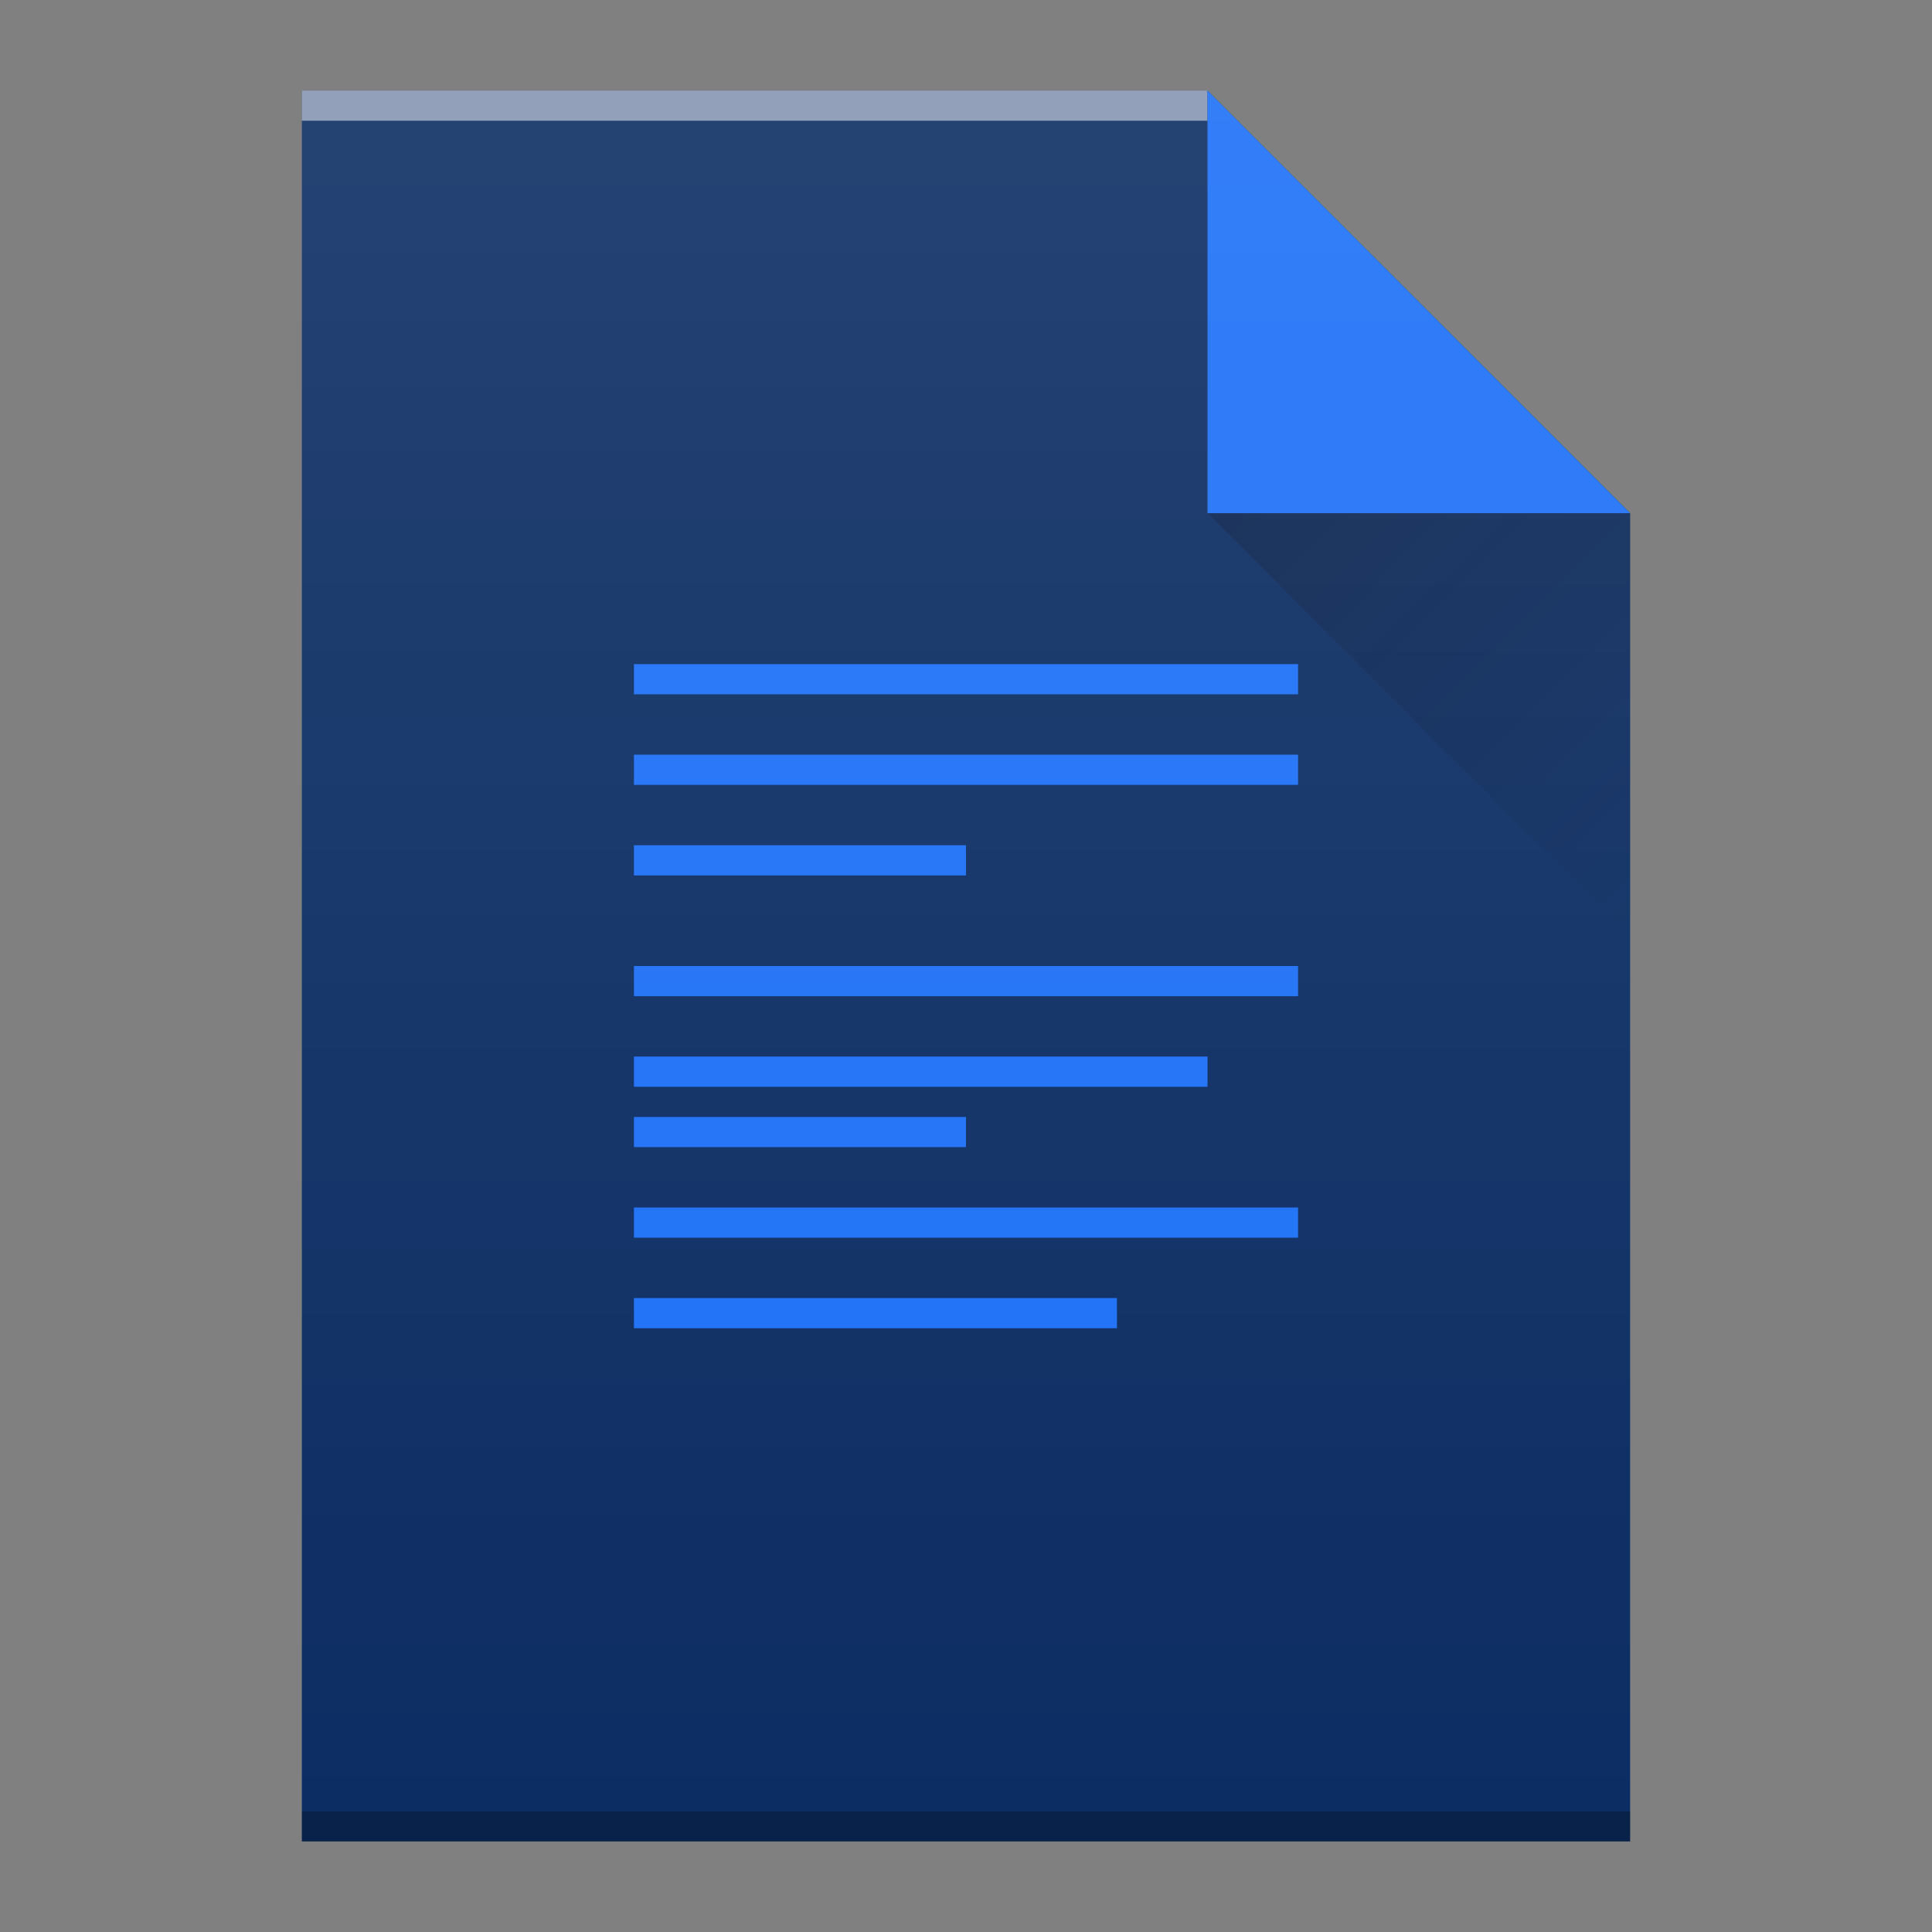
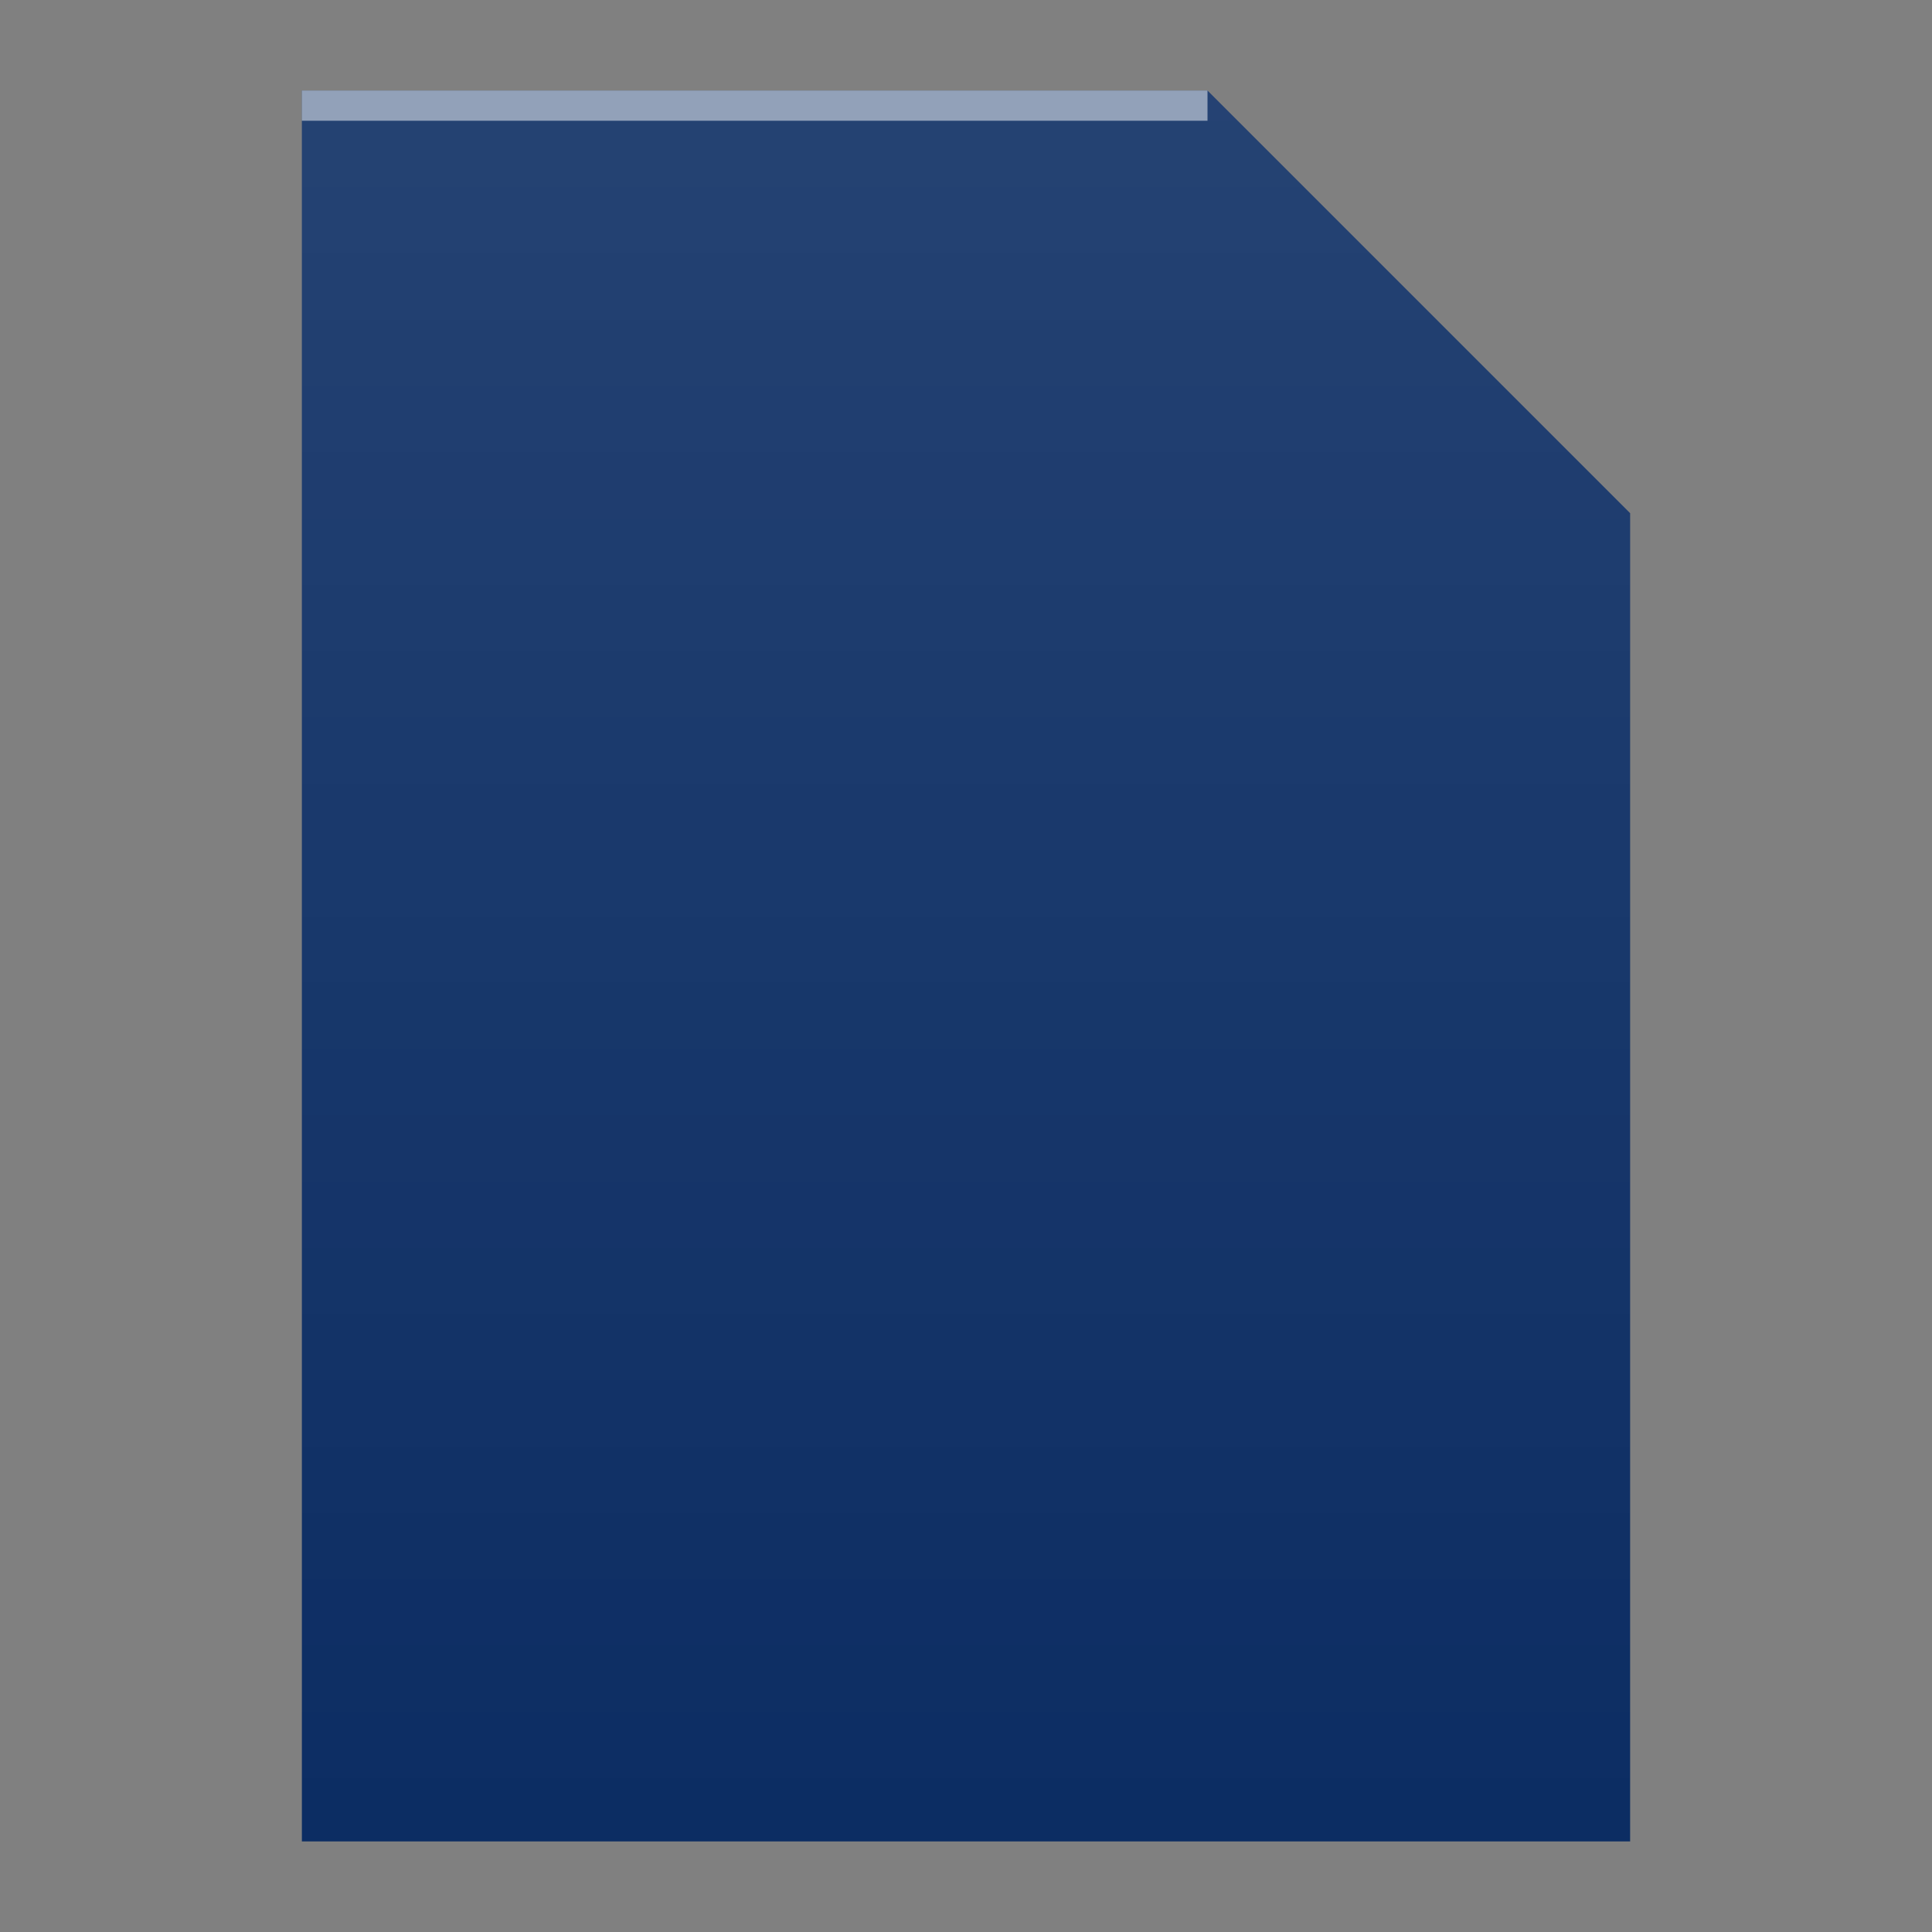
<svg xmlns="http://www.w3.org/2000/svg" xmlns:xlink="http://www.w3.org/1999/xlink" width="64" viewBox="0 0 64 64" height="64">
  <rect x="0" y="0" width="64" height="64" fill="#808080" stroke="none" />
  <defs>
    <linearGradient id="a" y1="17" x1="40" y2="31" gradientUnits="userSpaceOnUse" x2="54">
      <stop stop-color="#060606" />
      <stop offset="1" stop-opacity="0" />
    </linearGradient>
    <linearGradient id="b" y1="392.36" y2="336.36" gradientUnits="userSpaceOnUse" x2="0" gradientTransform="translate(-48-332.36)">
      <stop stop-color="#ffffff" stop-opacity="0" />
      <stop offset="1" stop-color="#ffffff" stop-opacity=".1" />
    </linearGradient>
    <path id="c" d="m10 61v-58h30l14 14v44h-14z" />
  </defs>
  <g color-rendering="auto" color-interpolation-filters="linearRGB" shape-rendering="auto" image-rendering="auto" text-rendering="auto" color-interpolation="sRGB" color="#000000">
    <use fill="#0c2d63" xlink:href="#c" />
    <g transform="scale(1-1)">
      <rect opacity=".5" x="10" y="-4" width="30" fill="#ffffff" height="1" />
-       <rect opacity=".25" x="10" y="-61" width="44" height="1" />
    </g>
-     <path fill="#1d70f7" d="m54 17l-14-14v14z" />
  </g>
-   <path opacity=".2" fill="url(#a)" fill-rule="evenodd" d="m40 17l14 14v-14z" />
-   <path fill="#1d70f7" d="m21 22v1h22v-1zm0 3v1h22v-1zm0 3v1h11v-1zm0 4v1h22v-1zm0 3v1h19v-1zm0 2v1h11v-1zm0 3v1h22v-1zm0 3v1h16v-1z" />
+   <path opacity=".2" fill="url(#a)" fill-rule="evenodd" d="m40 17l14 14z" />
  <use fill="url(#b)" xlink:href="#c" />
</svg>